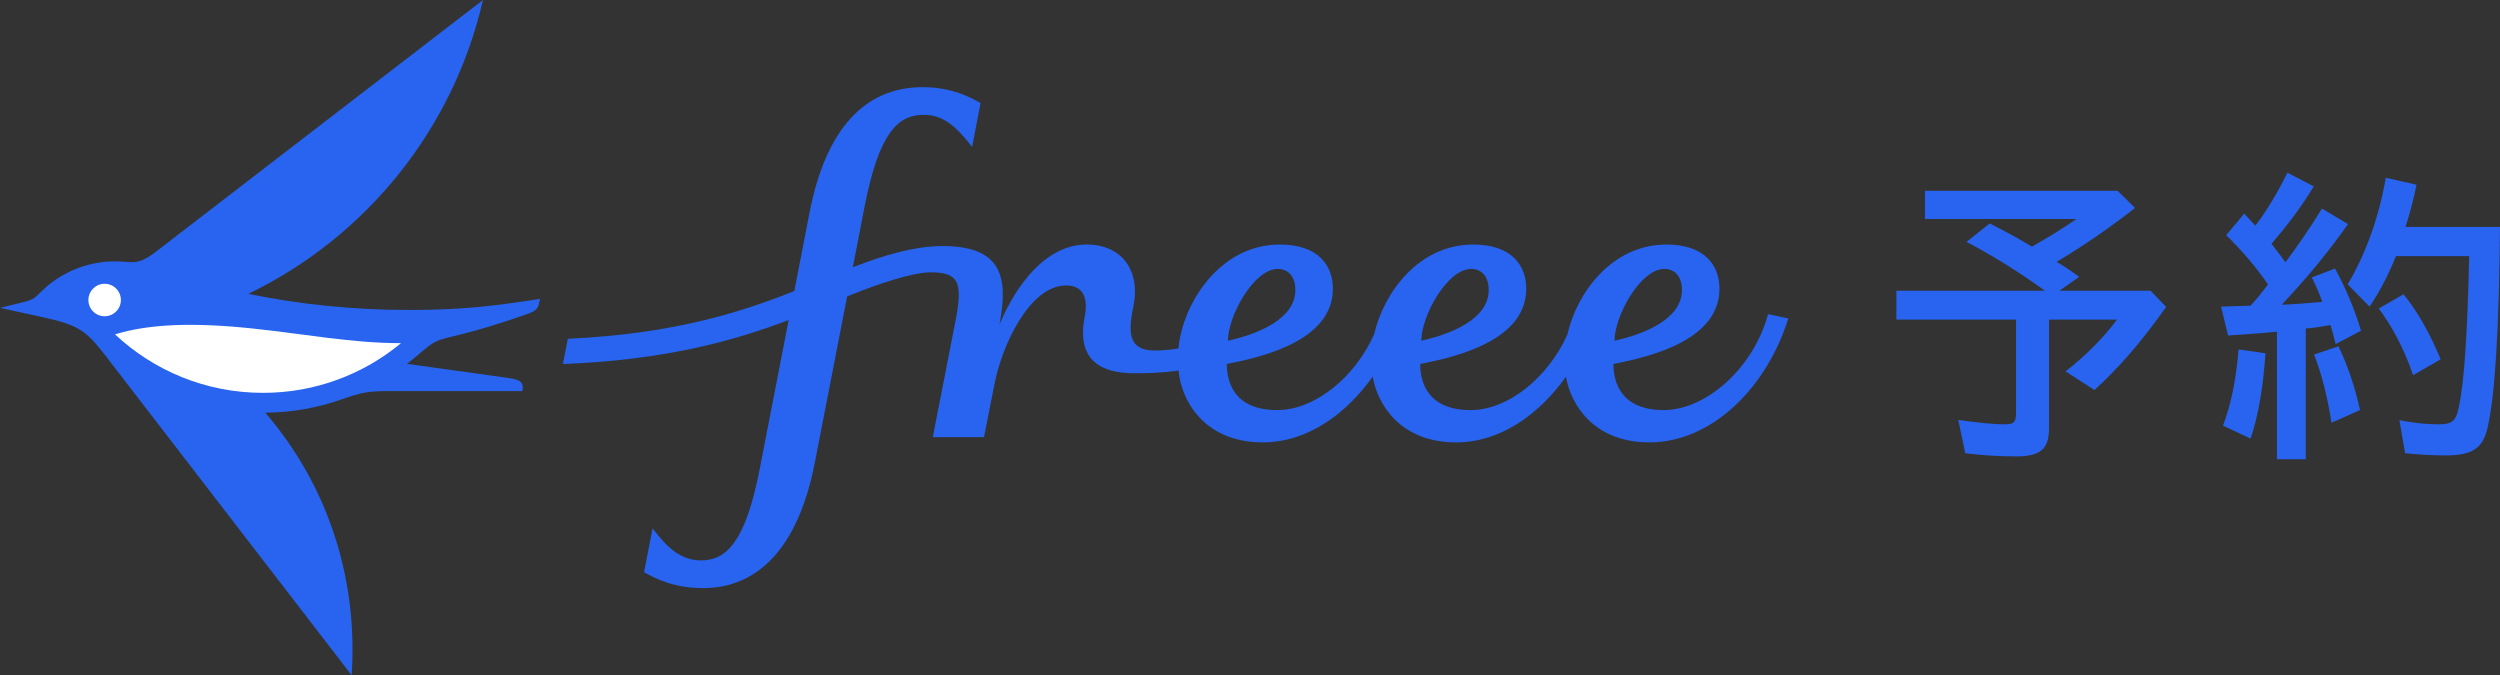
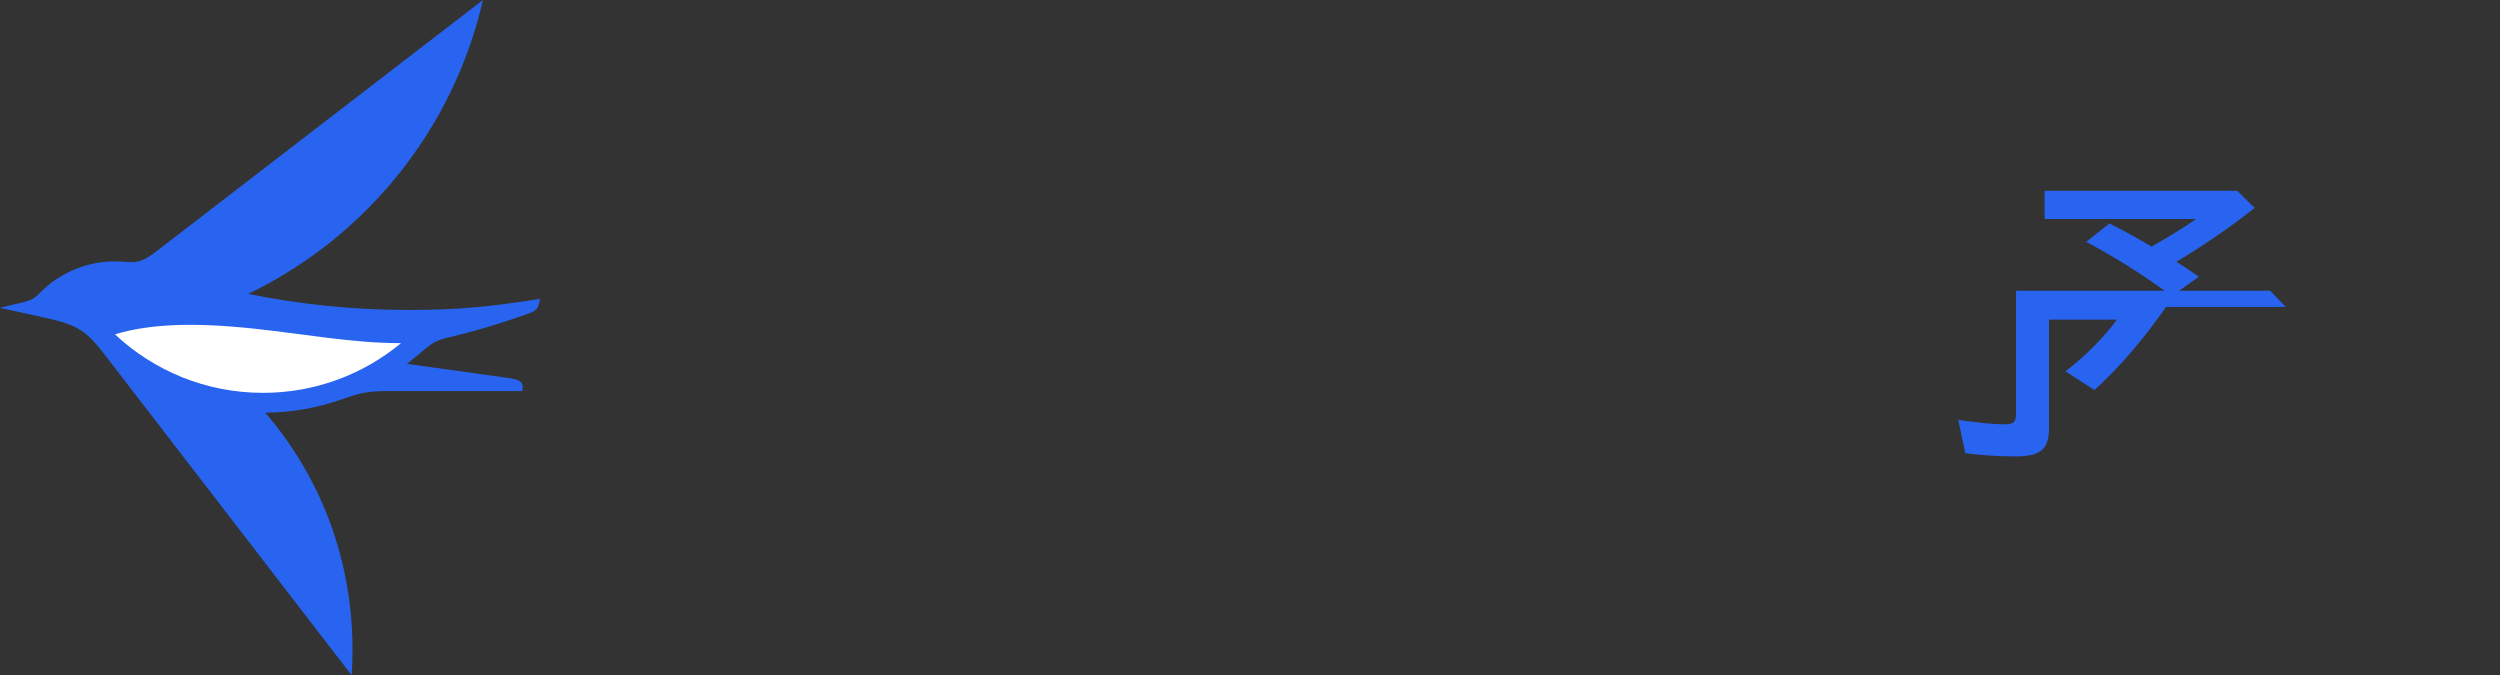
<svg xmlns="http://www.w3.org/2000/svg" id="_レイヤー_2" data-name="レイヤー 2" viewBox="0 0 370.247 100">
  <rect x="0" y="0" width="370.247" height="100" fill="#333333" stroke="none" />
  <g id="Design">
    <g>
      <g>
        <path d="M60.451,45.905c-8.113,0-16.034-.82-23.686-2.383,17.351-8.367,30.365-24.302,34.758-43.522L23.011,37.336c-2.712,2.088-3.426,1.374-6.002,1.374-4.099,0-7.973,1.636-10.752,4.326-1.072,1.038-1.209,1.326-2.866,1.729l-3.39.824,6.453,1.416c5.147,1.13,6.318,1.969,9.151,5.647l36.473,47.349c.937-13.938-3.262-27.794-12.788-38.882,4.012-.026,7.711-.73,11.284-1.962,2.964-1.023,3.708-1.244,7.446-1.244h19.332c.26-1.296-.228-1.68-2.134-1.946l-14.953-2.08c.663-.472,1.573-1.288,2.259-1.852,1.481-1.219,1.891-1.589,4.096-2.112,4.181-.991,7.463-2.013,11.672-3.487,1.628-.57,1.372-1.169,1.71-2.175-7.423,1.171-12.242,1.647-19.549,1.647Z" style="fill: #2864f0; stroke-width: 0px;" />
-         <path d="M15.497,46.837c-1.328,0-2.405-1.077-2.405-2.405,0-1.328,1.077-2.405,2.405-2.405,1.328,0,2.404,1.077,2.404,2.405,0,1.328-1.077,2.405-2.404,2.405Z" style="fill: #fff; stroke-width: 0px;" />
        <path d="M38.949,58.18c-8.477,0-16.186-3.29-21.919-8.662,5.146-1.577,11.759-1.78,20.439-.862,7.975.843,14.461,2.15,21.919,2.167-5.549,4.596-12.671,7.358-20.439,7.358Z" style="fill: #fff; stroke-width: 0px;" />
      </g>
-       <path d="M261.85,46.521c-2.276,8.319-9.428,14.211-15.435,14.211-6.406,0-7.469-4.159-7.469-6.833,6.213-1.18,15.705-3.788,15.705-11.143,0-3.373-2.098-6.54-7.839-6.54-8.193,0-13.324,7.28-14.689,13.333-2.864,6.394-8.789,11.183-14.325,11.183-6.406,0-7.469-4.159-7.469-6.833,6.214-1.18,15.706-3.788,15.706-11.143,0-3.373-2.098-6.54-7.841-6.54-8.187,0-13.316,7.271-14.687,13.322l-.001-.028c-2.856,6.414-8.798,11.222-14.346,11.222-6.405,0-7.469-4.159-7.469-6.833,6.214-1.18,15.707-3.788,15.707-11.143,0-3.373-2.099-6.54-7.841-6.54-9.149,0-14.496,9.086-15.023,15.396-1.271.193-2.48.3-3.52.3-4.322,0-3.796-3.296-3.118-6.782.975-5.012-1.723-8.914-6.963-8.914-5.996,0-10.424,5.928-12.889,11.791l-.017-.002c1.393-7.166.19-11.564-8.434-11.564-3.946,0-8.442,1.238-13.291,3.141.009.01,1.755-9.048,1.755-9.048,2.173-11.174,5.103-13.529,8.755-13.529,2.894,0,4.816,1.729,7.156,4.753l1.258-6.498c-2.878-1.682-5.653-2.355-8.576-2.355-8.62,0-14.363,6.268-16.756,18.573l-2.255,11.625c-7.857,3.119-17.839,6.355-33.545,7.069l-.729,3.741c15.377-.598,25.496-3.51,33.435-6.515,0,0-4.288,22.059-4.288,22.06-2.102,10.811-4.932,13.538-8.714,13.538-3.519,0-5.631-2.799-7.156-4.753-.212,1.092-1.258,6.498-1.258,6.498,1.927,1.079,4.561,2.355,8.758,2.355,7.939,0,14.042-5.764,16.531-18.572l4.786-24.619c4.814-1.985,9.847-3.575,12.363-3.575,4.058,0,4.803,1.376,3.749,6.874l-3.424,17.534h7.587s1.541-7.824,1.541-7.824c1.168-6.006,5.301-14.638,10.613-14.638,2.677,0,3.259,2.04,2.759,4.613-1.299,6.682,2.663,8.388,7.331,8.388,1.782,0,3.947-.025,6.576-.402.284,4.048,3.535,10.641,12.451,10.641,6.683,0,12.395-4.265,16.295-9.745.666,4.054,4.057,9.745,12.342,9.745,6.674,0,12.38-4.255,16.28-9.725.673,4.052,4.064,9.725,12.337,9.725,9.365,0,17.449-8.243,20.588-18.358l-3.001-.636ZM246.494,39.823c1.262,0,2.597.823,2.597,3.132,0,4.322-5.622,6.539-9.981,7.506,0-3.664,3.842-10.638,7.385-10.638ZM217.877,39.823c1.263,0,2.597.823,2.597,3.132,0,4.322-5.622,6.539-9.981,7.506,0-3.664,3.842-10.638,7.385-10.638ZM189.24,39.823c1.263,0,2.598.823,2.598,3.132,0,4.322-5.623,6.539-9.982,7.506,0-3.664,3.843-10.638,7.385-10.638Z" style="fill: #2864f0; stroke-width: 0px;" />
    </g>
-     <path d="M320.803,45.456c-3.666,5.169-6.909,8.929-10.622,12.313l-4.276-2.773c2.867-2.209,5.687-5.028,7.614-7.66h-10.059v15.979c0,3.196-1.221,4.277-4.934,4.277-2.68,0-5.311-.188-7.473-.471l-1.034-4.935c2.913.423,5.264.658,6.861.658,1.363,0,1.692-.329,1.692-1.645v-13.864h-17.719v-4.277h21.995c-3.618-2.632-7.755-5.217-11.608-7.237l3.431-2.726c2.867,1.457,4.229,2.209,6.251,3.431,2.443-1.363,4.981-2.961,6.58-4.089h-22.418v-4.183h28.527l2.584,2.538c-3.76,2.961-7.613,5.593-11.607,7.989,1.175.705,1.832,1.128,3.336,2.209l-2.913,2.067h13.487l2.304,2.397Z" style="fill: #2864f0; stroke-width: 0px;" />
-     <path d="M337.208,49.121c-2.209.235-5.499.471-7.238.564l-1.033-4.276,4.37-.142c1.081-1.175,1.739-2.021,2.585-3.148-1.833-2.632-3.947-5.123-6.203-7.285l2.679-3.195,1.645,1.786c1.692-2.209,3.29-4.888,4.747-7.849l3.9,2.021c-1.738,2.914-3.76,5.593-6.25,8.507l2.067,2.726c1.833-2.443,3.666-5.122,5.405-7.942l3.854,2.303c-2.961,4.183-5.922,7.802-9.822,11.938,1.645-.047,4.465-.282,6.016-.423-.518-1.41-.847-2.209-1.551-3.619l3.43-1.315c1.504,2.726,2.914,6.016,3.854,9.211l-3.76,1.974c-.282-1.175-.47-1.833-.752-2.819-1.269.234-2.82.47-3.666.517v19.363h-4.276v-18.894ZM335.516,52.317c-.376,5.311-1.081,9.306-2.209,12.643l-4.089-1.927c1.223-3.196,1.975-6.956,2.303-11.279l3.995.563ZM346.325,51.283c1.363,2.867,2.396,5.875,3.195,9.446l-4.229,1.88c-.563-3.713-1.457-7.237-2.585-10.104l3.619-1.223ZM357.886,27.362c-.469,2.303-.986,4.229-1.645,6.25h14.006c-.142,15.462-.752,25.003-1.834,29.702-.704,3.102-2.256,4.136-6.297,4.136-1.927,0-4.183-.141-5.922-.329l-.846-4.888c1.88.376,3.947.611,5.733.611,2.067,0,2.632-.47,3.055-2.444.8-3.807,1.269-10.479,1.552-22.464h-10.857c-1.127,2.819-2.35,5.169-3.9,7.473l-3.242-3.29c2.678-4.512,4.652-10.011,5.639-15.791l4.559,1.034ZM355.96,43.576c2.067,2.537,3.9,5.78,5.498,9.634l-4.089,2.351c-1.222-3.666-3.008-7.097-5.075-9.87l3.666-2.114Z" style="fill: #2864f0; stroke-width: 0px;" />
+     <path d="M320.803,45.456c-3.666,5.169-6.909,8.929-10.622,12.313l-4.276-2.773c2.867-2.209,5.687-5.028,7.614-7.66h-10.059v15.979c0,3.196-1.221,4.277-4.934,4.277-2.68,0-5.311-.188-7.473-.471l-1.034-4.935c2.913.423,5.264.658,6.861.658,1.363,0,1.692-.329,1.692-1.645v-13.864v-4.277h21.995c-3.618-2.632-7.755-5.217-11.608-7.237l3.431-2.726c2.867,1.457,4.229,2.209,6.251,3.431,2.443-1.363,4.981-2.961,6.58-4.089h-22.418v-4.183h28.527l2.584,2.538c-3.76,2.961-7.613,5.593-11.607,7.989,1.175.705,1.832,1.128,3.336,2.209l-2.913,2.067h13.487l2.304,2.397Z" style="fill: #2864f0; stroke-width: 0px;" />
  </g>
</svg>